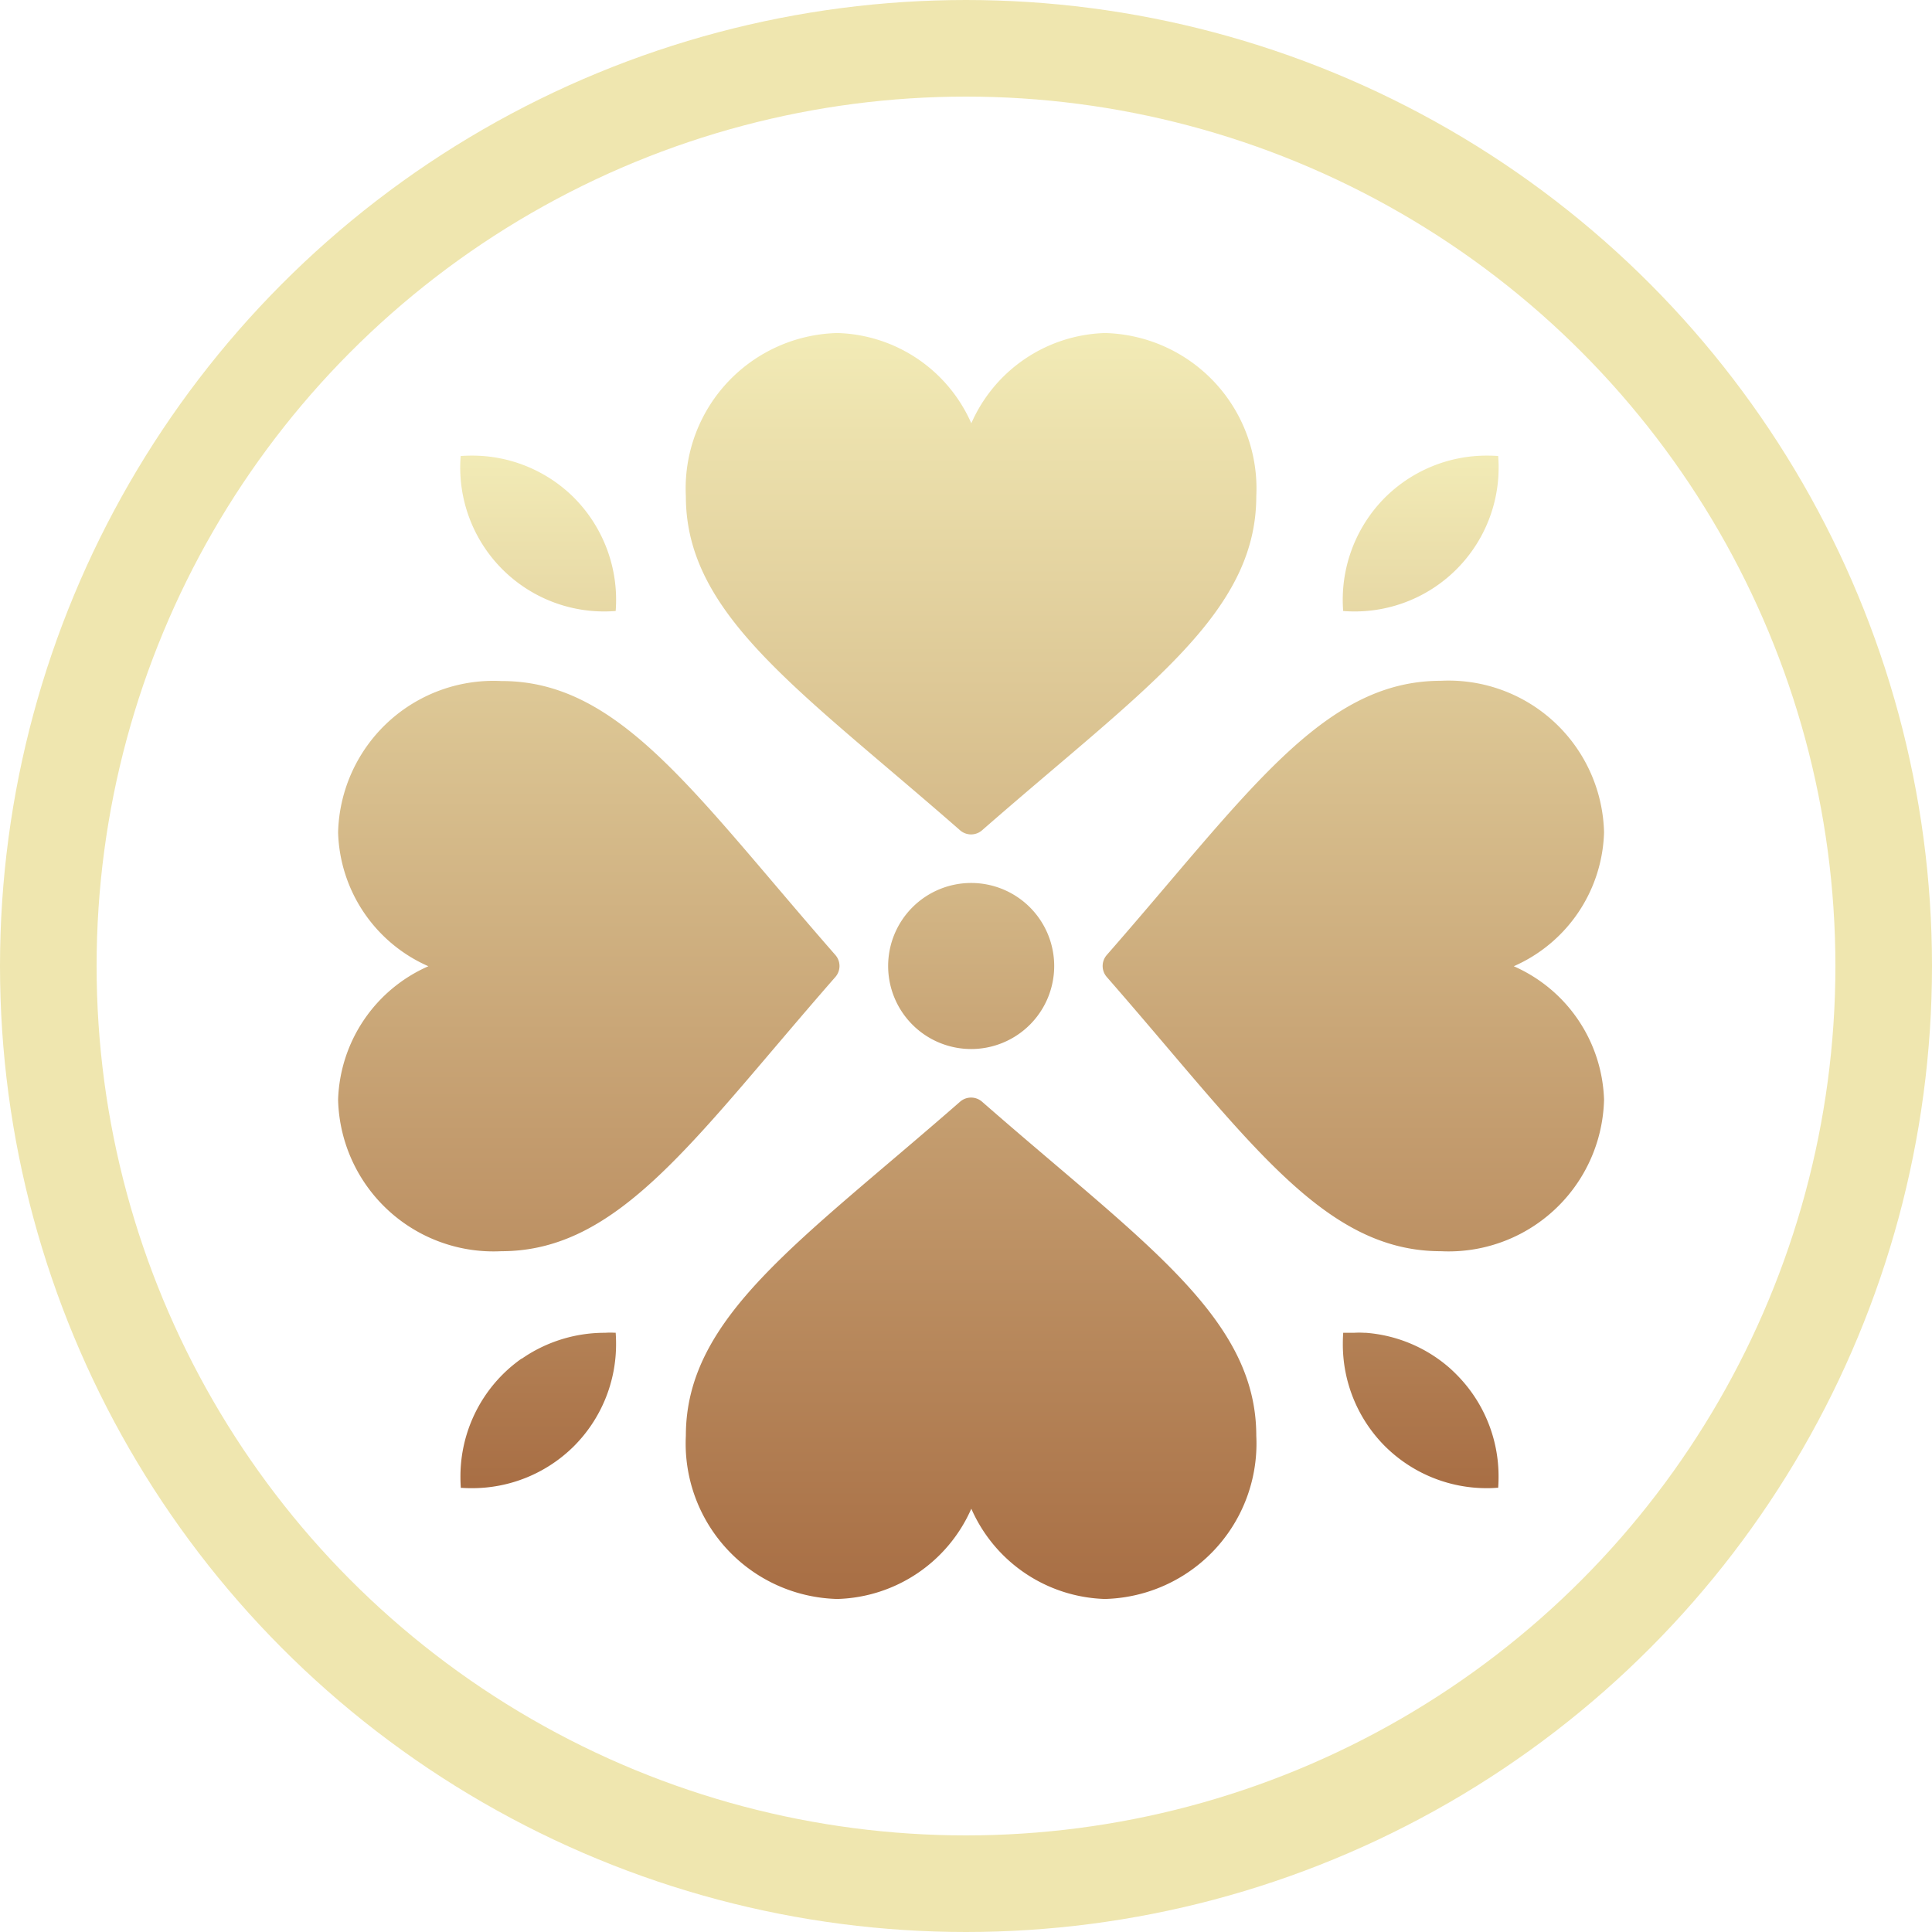
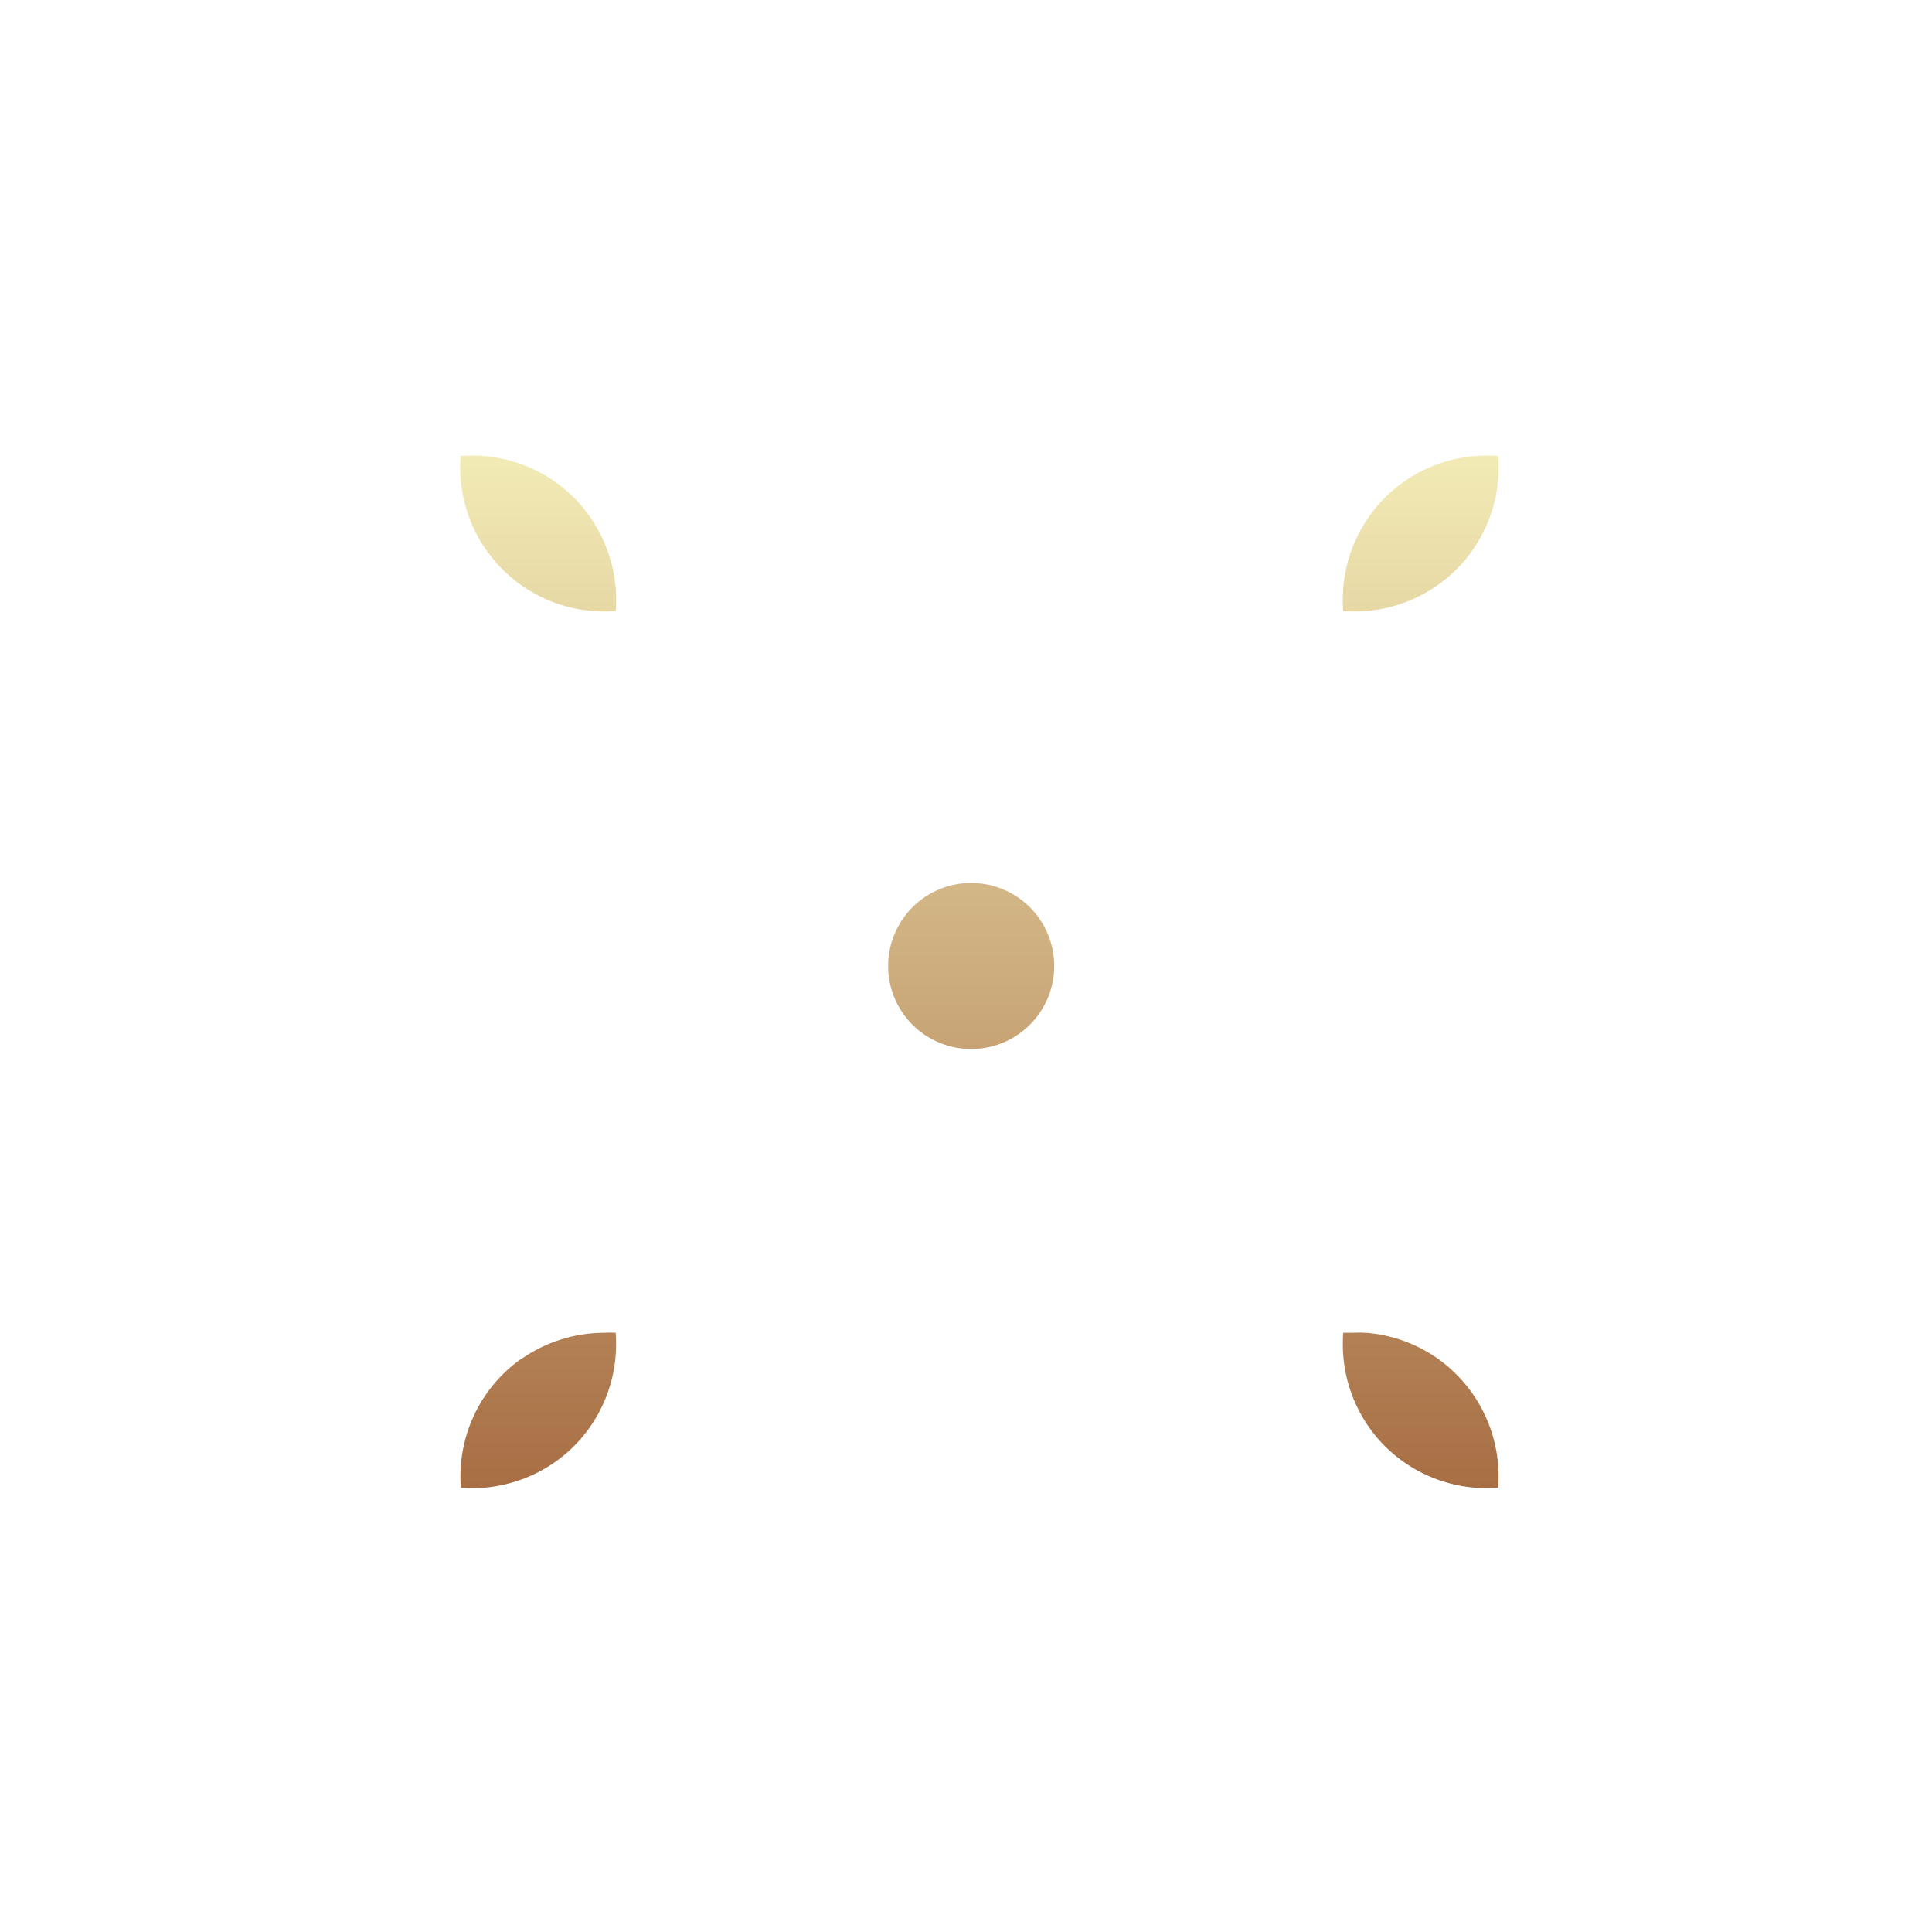
<svg xmlns="http://www.w3.org/2000/svg" width="40" height="40" viewBox="0 0 40 40">
  <defs>
    <linearGradient id="linear-gradient" x1="0.5" x2="0.5" y2="1" gradientUnits="objectBoundingBox">
      <stop offset="0" stop-color="#a86e44" />
      <stop offset="1" stop-color="#f2ebb6" />
    </linearGradient>
  </defs>
  <g id="Gruppe_325" data-name="Gruppe 325" transform="translate(33.21 33.105) rotate(180)">
-     <path id="Vereinigungsmenge_38" data-name="Vereinigungsmenge 38" d="M13.1,24.341a3.124,3.124,0,0,1-2.768,1.869A3.219,3.219,0,0,1,7.2,22.83c0-2.456,2.343-4,5.677-6.915a.346.346,0,0,1,.456,0c3.331,2.915,5.677,4.459,5.677,6.915a3.219,3.219,0,0,1-3.137,3.38A3.124,3.124,0,0,1,13.1,24.341ZM0,15.873A3.124,3.124,0,0,1,1.869,13.1,3.124,3.124,0,0,1,0,10.337,3.219,3.219,0,0,1,3.38,7.2c2.456,0,4,2.343,6.915,5.677a.346.346,0,0,1,0,.456C7.38,16.664,5.836,19.01,3.38,19.01A3.22,3.22,0,0,1,0,15.873Zm15.915-2.54a.346.346,0,0,1,0-.456C18.83,9.546,20.374,7.2,22.83,7.2a3.219,3.219,0,0,1,3.38,3.137A3.124,3.124,0,0,1,24.341,13.1a3.124,3.124,0,0,1,1.869,2.768,3.219,3.219,0,0,1-3.38,3.137C20.374,19.01,18.833,16.667,15.915,13.333Zm-3.038-3.038C9.546,7.38,7.2,5.836,7.2,3.38A3.219,3.219,0,0,1,10.337,0,3.124,3.124,0,0,1,13.1,1.869,3.124,3.124,0,0,1,15.873,0,3.219,3.219,0,0,1,19.01,3.38c0,2.456-2.343,4-5.677,6.915a.346.346,0,0,1-.456,0Z" fill="url(#linear-gradient)" />
    <path id="Vereinigungsmenge_37" data-name="Vereinigungsmenge 37" d="M.008,21.37a2.98,2.98,0,0,1,3.209-3.209,3,3,0,0,1-.863,2.346,2.985,2.985,0,0,1-2.125.871Q.118,21.378.008,21.37Zm19.134-.863a3,3,0,0,1-.863-2.346,2.98,2.98,0,0,1,3.209,3.209c-.073.005-.147.008-.221.008A2.984,2.984,0,0,1,19.142,20.507ZM9.2,10.811a1.719,1.719,0,1,1,1.719,1.719A1.719,1.719,0,0,1,9.2,10.811Zm9.1-7.593h-.021q-.008-.108-.008-.217A2.985,2.985,0,0,1,19.142.871l.029-.029.011-.01A2.985,2.985,0,0,1,21.264,0h0q.1,0,.195.006l.026,0q.008.108.008.217a2.984,2.984,0,0,1-.871,2.128q-.085.085-.175.162l-.011.009-.02.017h0l-.01.008-.012.01-.061.048-.031.024-.027.02-.043.031-.007,0-.1.066a3.012,3.012,0,0,1-1.628.471Q18.4,3.224,18.3,3.218Zm-15.536,0a2.976,2.976,0,0,1-1.757-.735Q.937,2.42.871,2.353A2.984,2.984,0,0,1,0,.225Q0,.116.008.008l.027,0Q.131,0,.228,0h0A2.985,2.985,0,0,1,2.314.832l.011.01.029.029A2.984,2.984,0,0,1,3.224,3q0,.109-.008.217l-.058,0q-.082,0-.163,0Q2.88,3.224,2.764,3.216Z" transform="translate(2.184 2.294)" fill="url(#linear-gradient)" />
  </g>
  <g id="Ellipse_22" data-name="Ellipse 22" fill="none" stroke="#efe6af" stroke-width="2">
    <circle cx="20" cy="20" r="20" stroke="none" />
-     <circle cx="20" cy="20" r="19" fill="none" />
  </g>
</svg>